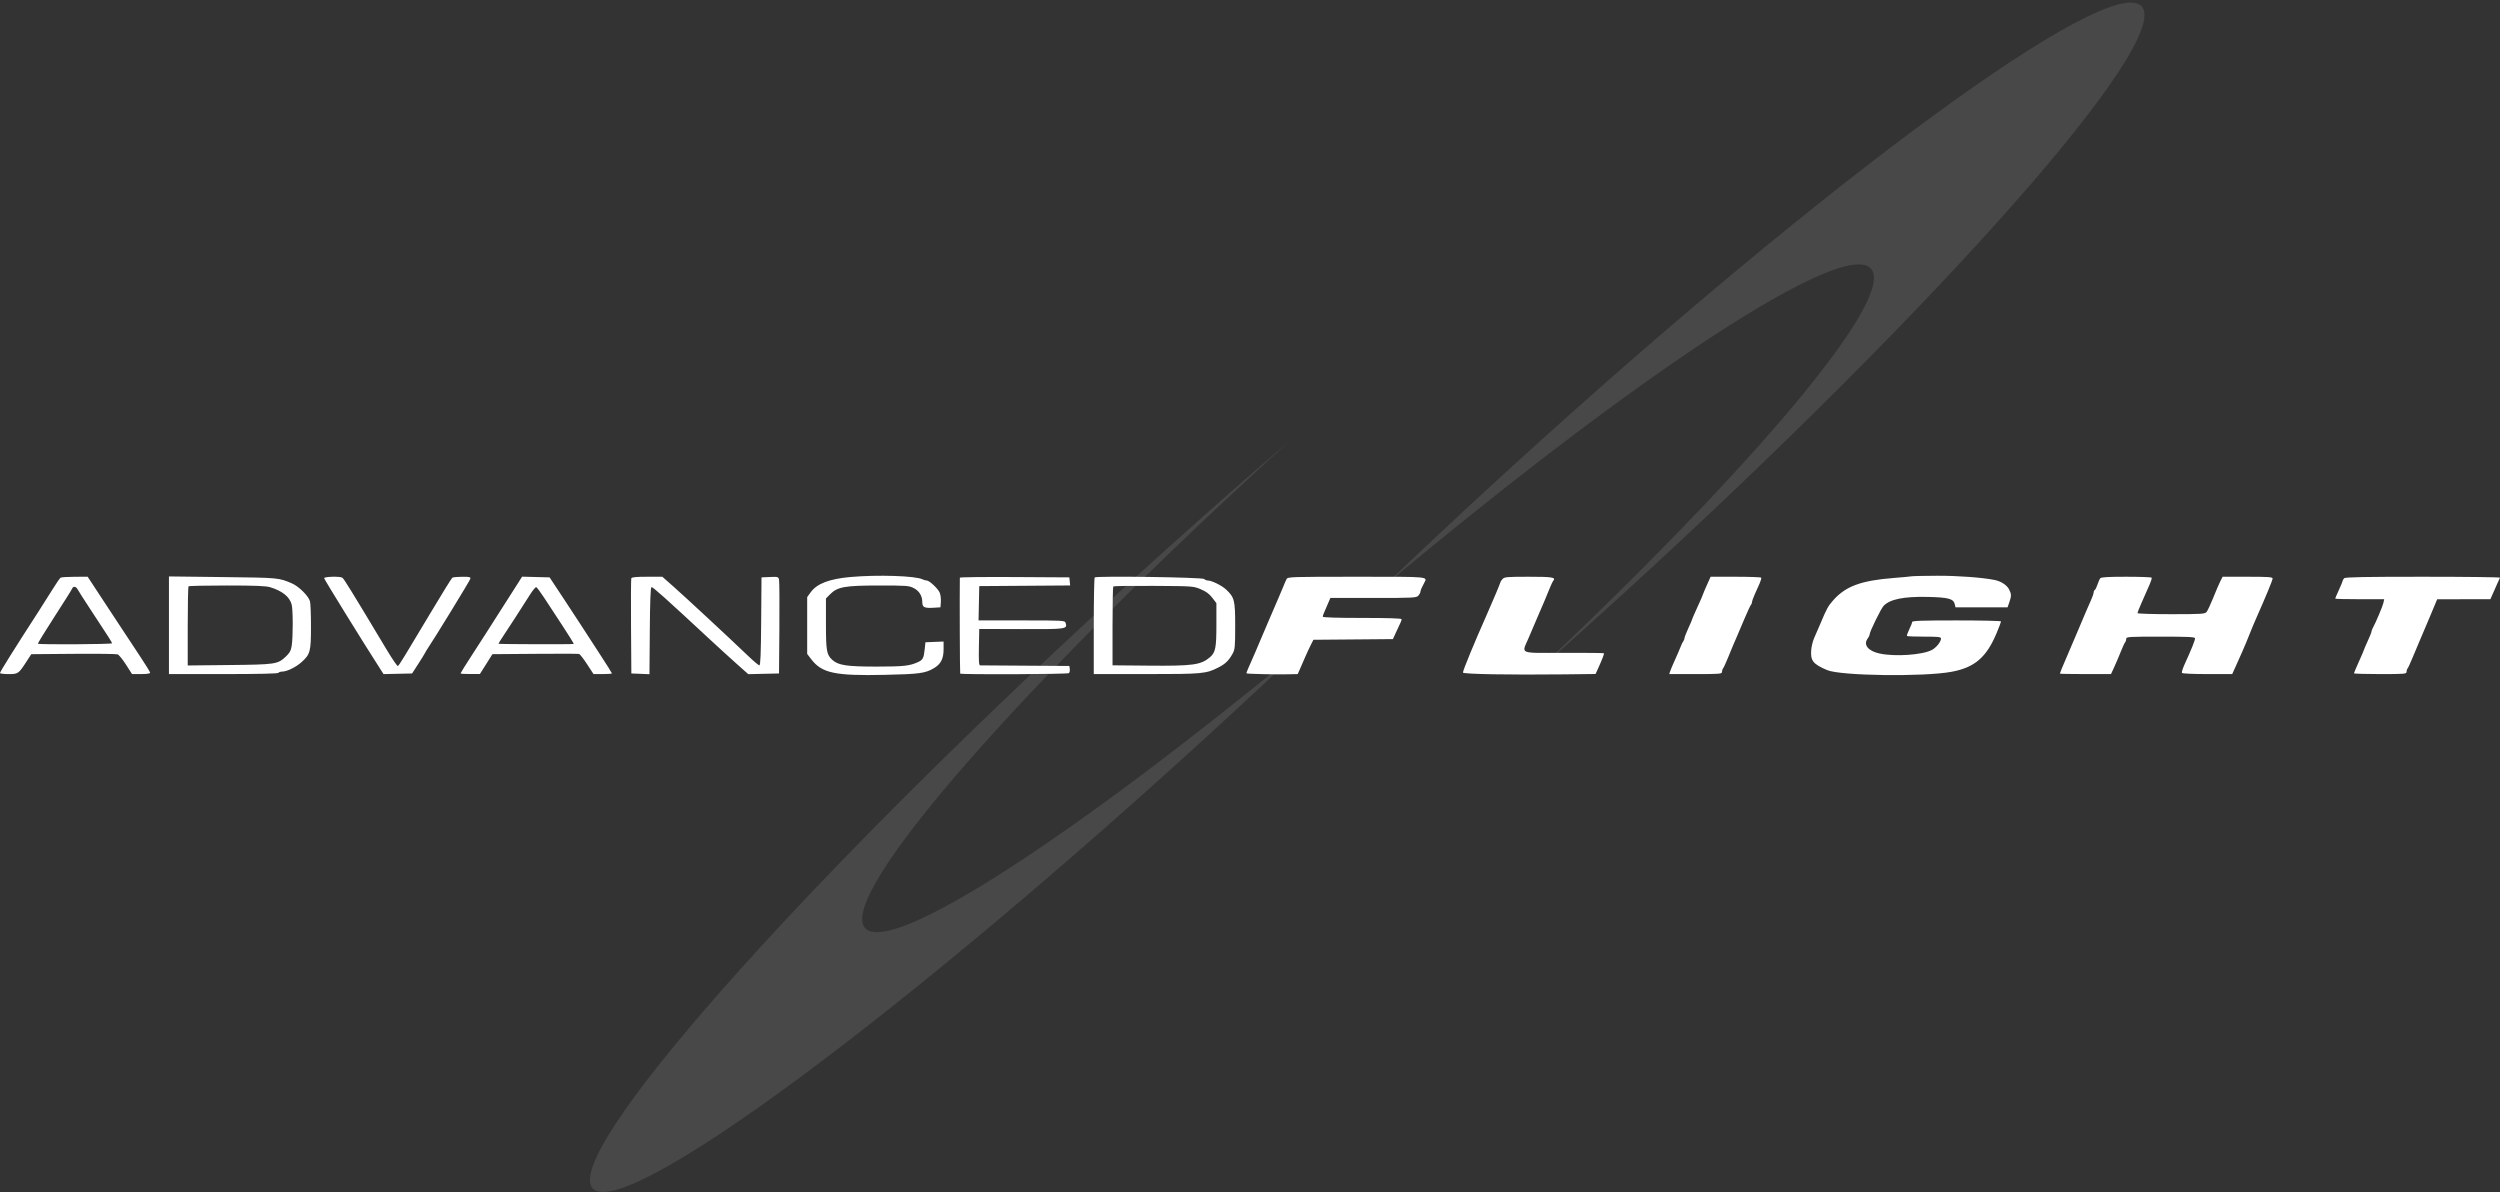
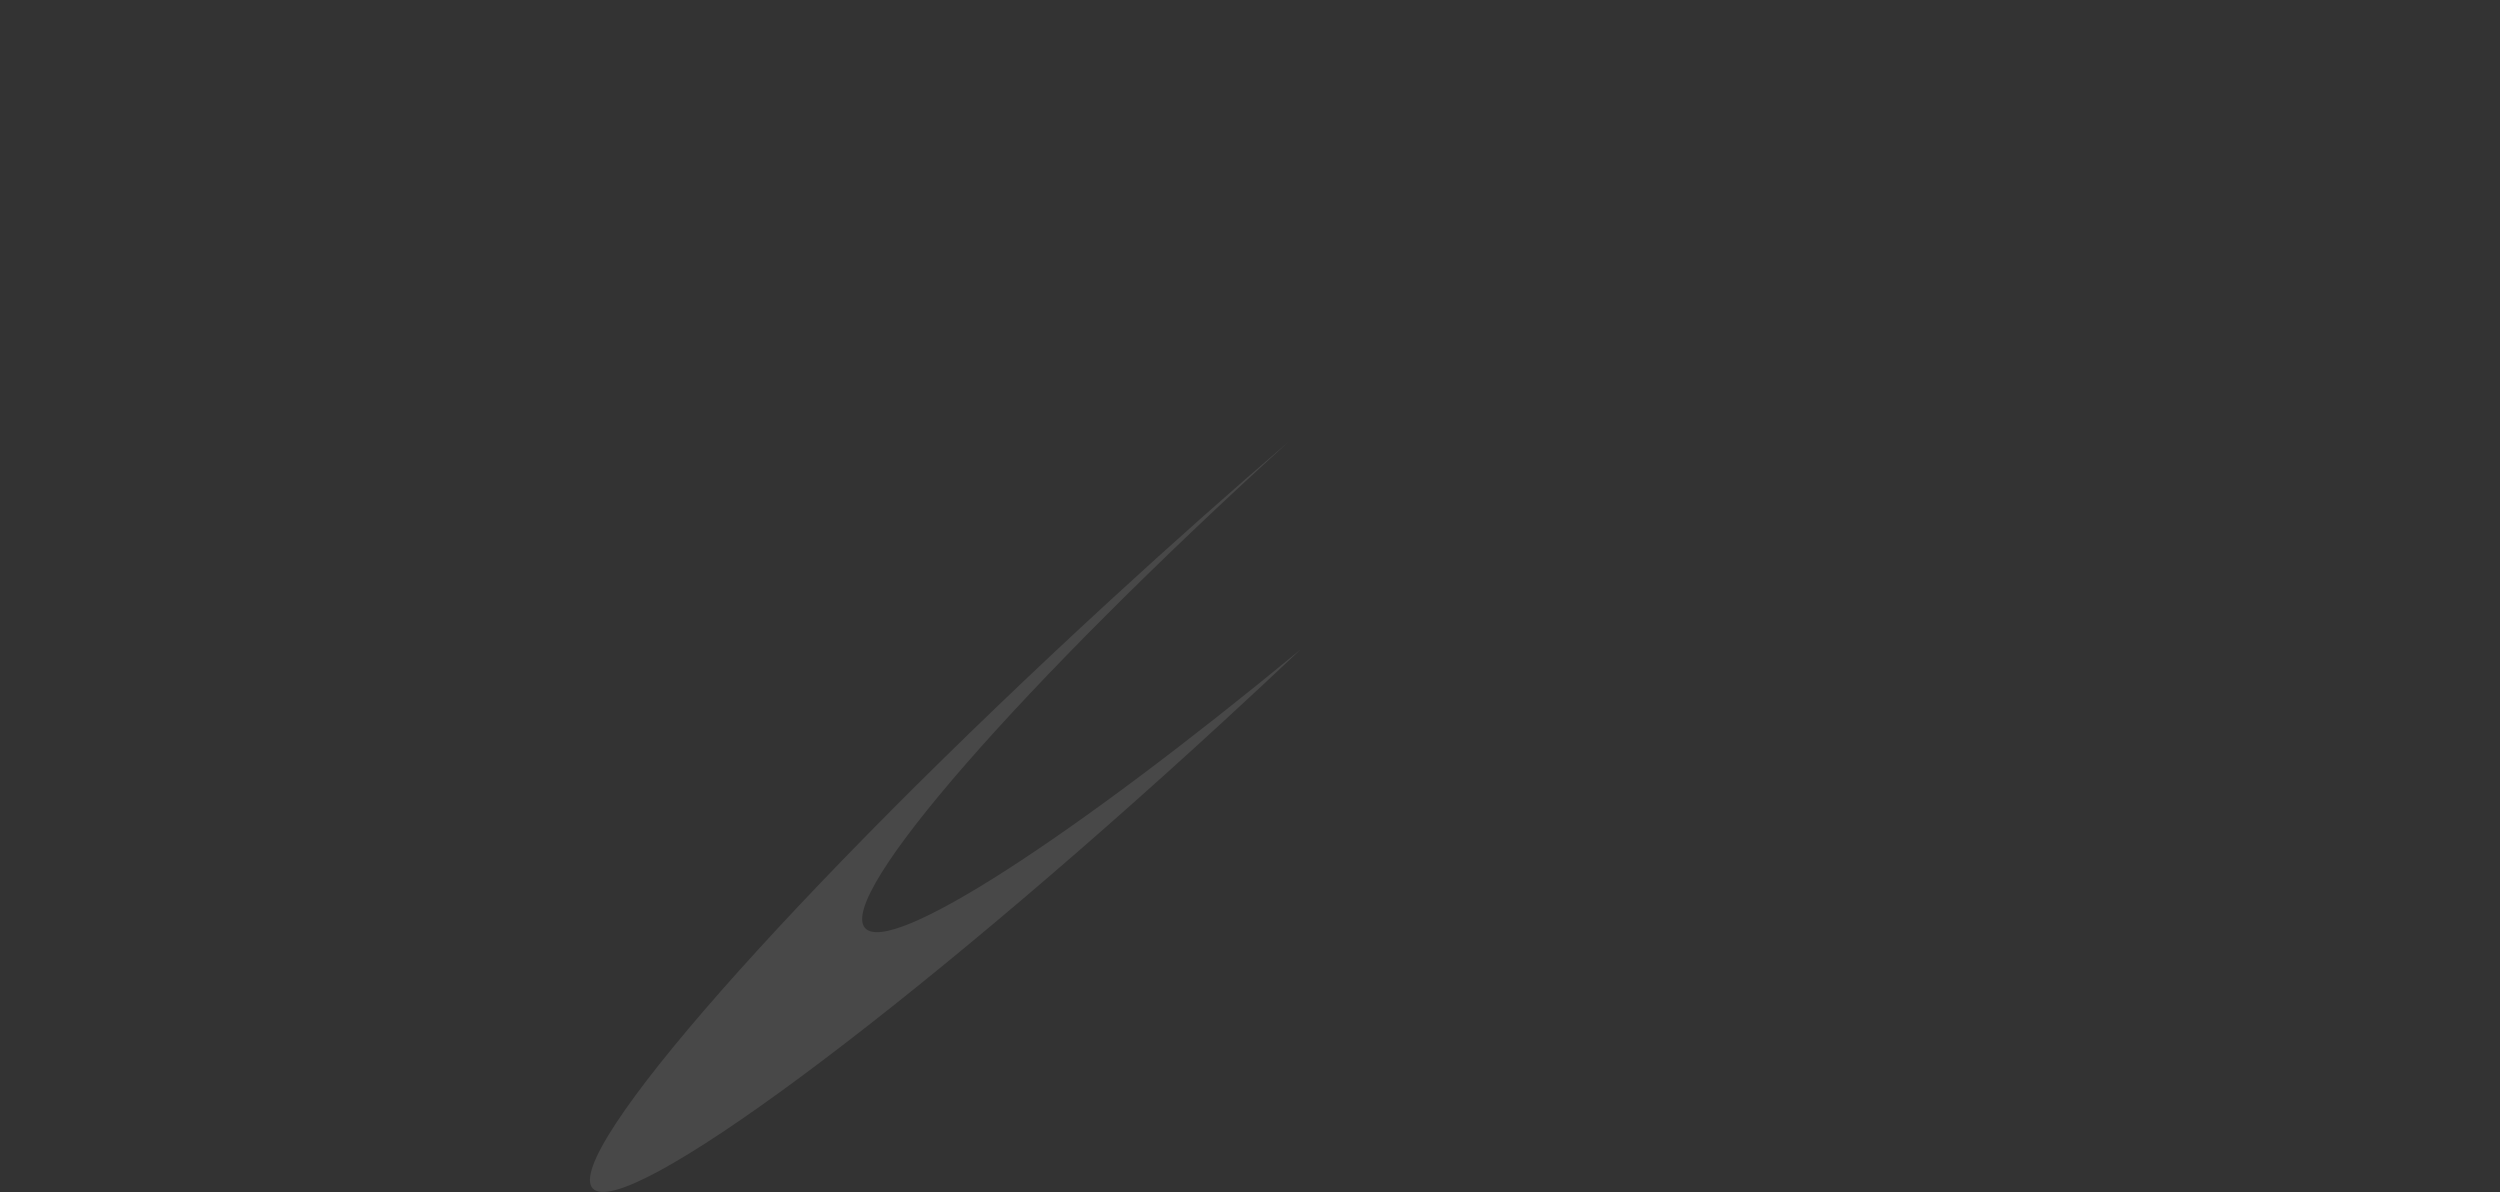
<svg xmlns="http://www.w3.org/2000/svg" width="237" height="113" viewBox="0 0 237 113" fill="none">
  <rect x="0" y="0" width="237" height="113" fill="#333333" stroke="none" />
  <g opacity="0.2">
    <path opacity="0.5" fill-rule="evenodd" clip-rule="evenodd" d="M123.274 61.59C101.65 79.41 84.391 90.651 82.01 87.978C79.294 84.928 96.908 64.837 122.154 41.883C116.748 46.522 111.071 51.56 105.272 56.889C75.22 84.506 53.245 109.477 56.19 112.664C59.135 115.85 85.885 96.046 115.937 68.429C118.442 66.127 120.891 63.844 123.274 61.59Z" fill="white" />
-     <path opacity="0.5" fill-rule="evenodd" clip-rule="evenodd" d="M131.105 55.657C155.019 35.623 174.79 22.558 177.368 25.473C179.809 28.233 166.063 44.461 145.128 64.143C147.993 61.617 150.909 59.002 153.857 56.312C184.003 28.798 206.017 3.852 203.026 0.594C200.036 -2.665 173.173 16.998 143.026 44.512C138.884 48.292 134.896 52.024 131.105 55.657Z" fill="white" />
  </g>
-   <path fill-rule="evenodd" clip-rule="evenodd" d="M80.614 54.701C78.628 54.878 77.447 55.329 76.862 56.135L76.521 56.604V59.298V61.992L76.906 62.496C77.916 63.815 79.153 64.078 83.876 63.976C87.144 63.906 87.714 63.829 88.532 63.346C89.191 62.957 89.451 62.452 89.452 61.562L89.452 60.817L88.592 60.852L87.732 60.887L87.663 61.537C87.572 62.389 87.491 62.549 87.041 62.759C86.247 63.129 85.669 63.192 83.097 63.193C80.274 63.194 79.474 63.073 78.908 62.561C78.364 62.069 78.3 61.713 78.3 59.14V56.735L78.689 56.342C79.391 55.632 80.08 55.508 83.317 55.506C85.912 55.504 86.177 55.523 86.607 55.742C87.143 56.014 87.435 56.491 87.435 57.093C87.435 57.581 87.631 57.67 88.57 57.611L89.156 57.574L89.193 57.055C89.213 56.77 89.167 56.384 89.09 56.199C88.925 55.801 88.106 55.031 87.849 55.031C87.75 55.031 87.577 54.983 87.463 54.924C86.812 54.588 83.208 54.47 80.614 54.701ZM181.218 54.634C181.087 54.658 180.34 54.728 179.557 54.789C176.437 55.032 174.976 55.568 173.789 56.905C173.304 57.452 173.171 57.694 172.552 59.171C172.375 59.594 172.121 60.18 171.987 60.473C171.854 60.765 171.724 61.298 171.7 61.656C171.631 62.644 171.88 62.953 173.21 63.525C174.48 64.071 182.359 64.178 185.014 63.685C187.201 63.278 188.324 62.31 189.284 60.004C189.513 59.453 189.7 58.961 189.7 58.91C189.7 58.858 187.805 58.816 185.489 58.816C182.2 58.816 181.276 58.849 181.273 58.964C181.271 59.046 181.146 59.364 180.994 59.672C180.843 59.98 180.747 60.259 180.781 60.293C180.814 60.327 181.554 60.354 182.424 60.354C183.793 60.354 184.006 60.38 184.006 60.543C184.006 60.839 183.55 61.403 183.136 61.619C182.23 62.092 179.654 62.268 178.194 61.956C177.092 61.72 176.613 61.116 177.062 60.525C177.158 60.398 177.238 60.226 177.24 60.142C177.246 59.883 178.311 57.708 178.562 57.441C179.162 56.804 180.477 56.537 182.76 56.588C184.715 56.632 185.189 56.76 185.311 57.278L185.381 57.574H187.848H190.316L190.481 57.101C190.692 56.496 190.69 56.331 190.467 55.886C190.261 55.473 189.698 55.102 189.099 54.983C187.898 54.744 185.592 54.574 183.65 54.582C182.443 54.586 181.348 54.609 181.218 54.634ZM5.742 54.766C5.67 54.814 5.331 55.306 4.99 55.859C4.648 56.412 4.024 57.397 3.603 58.047C1.393 61.461 0 63.686 0 63.801C0 63.857 0.364 63.903 0.81 63.903C1.726 63.903 1.758 63.88 2.526 62.694L2.964 62.017L6.947 61.984C9.137 61.966 11.03 61.988 11.152 62.033C11.274 62.079 11.632 62.518 11.945 63.009L12.516 63.903L13.376 63.903C13.893 63.903 14.236 63.854 14.236 63.78C14.236 63.713 13.803 63.007 13.273 62.213C12.744 61.418 11.411 59.398 10.311 57.722L8.312 54.676L7.092 54.678C6.421 54.679 5.814 54.718 5.742 54.766ZM16.016 59.275V63.903H21.17C24.477 63.903 26.35 63.861 26.397 63.785C26.437 63.72 26.596 63.667 26.75 63.667C27.196 63.667 28.057 63.247 28.584 62.772C29.412 62.026 29.481 61.766 29.481 59.408C29.481 58.269 29.439 57.187 29.387 57.002C29.247 56.499 28.321 55.581 27.677 55.306C26.417 54.767 26.451 54.77 21.147 54.707L16.016 54.646V59.275ZM30.727 54.809C30.727 54.913 34.599 61.178 36.075 63.461L36.362 63.906L37.715 63.875L39.067 63.844L39.639 62.957C39.954 62.469 40.25 61.99 40.296 61.892C40.342 61.795 40.471 61.582 40.581 61.419C41.189 60.528 44.533 55.063 44.58 54.886C44.629 54.7 44.542 54.676 43.821 54.678C43.372 54.679 42.949 54.718 42.88 54.766C42.81 54.814 41.88 56.317 40.813 58.106C38.333 62.264 37.842 63.063 37.721 63.138C37.667 63.171 37.214 62.519 36.716 61.688C33.201 55.83 32.621 54.889 32.45 54.766C32.248 54.622 30.727 54.659 30.727 54.809ZM48.624 56.038C48.144 56.792 47.438 57.898 47.054 58.497C46.67 59.095 46.217 59.807 46.046 60.078C45.874 60.35 45.267 61.291 44.696 62.171C44.126 63.05 43.658 63.8 43.658 63.837C43.658 63.873 44.072 63.901 44.578 63.898L45.497 63.892L46.089 62.955L46.681 62.016L50.716 61.984C52.935 61.966 54.818 61.97 54.899 61.994C54.981 62.017 55.322 62.456 55.656 62.97L56.265 63.903H57.139C57.62 63.903 58.013 63.874 58.013 63.838C58.013 63.802 57.493 62.975 56.857 62C56.22 61.026 55.471 59.87 55.192 59.434C54.912 58.996 54.102 57.761 53.392 56.687L52.102 54.735L50.799 54.702L49.496 54.668L48.624 56.038ZM59.847 54.824C59.816 54.906 59.804 56.969 59.821 59.408L59.852 63.844L60.711 63.879L61.569 63.914L61.601 59.807C61.622 56.996 61.672 55.688 61.76 55.658C61.876 55.62 63.014 56.638 67.326 60.643C68.109 61.37 69.242 62.402 69.843 62.938L70.937 63.911L72.394 63.877L73.851 63.844L73.885 59.526C73.903 57.151 73.888 55.086 73.851 54.937C73.789 54.682 73.734 54.667 72.988 54.7L72.191 54.735L72.159 58.905C72.136 61.997 72.092 63.075 71.989 63.075C71.913 63.075 71.393 62.635 70.834 62.097C69.305 60.626 64.973 56.605 63.812 55.579L62.789 54.676H61.346C60.3 54.676 59.889 54.717 59.847 54.824ZM90.993 54.763C90.966 56.229 90.994 63.824 91.027 63.856C91.136 63.965 101.227 63.921 101.338 63.811C101.402 63.746 101.437 63.568 101.415 63.414L101.375 63.134L97.223 63.107C94.939 63.092 93.002 63.079 92.919 63.077C92.802 63.076 92.775 62.687 92.8 61.351L92.833 59.626L96.819 59.639C101.099 59.654 101.206 59.639 101.021 59.059C100.945 58.821 100.872 58.816 96.856 58.816H92.767L92.8 57.19L92.833 55.563L97.141 55.532L101.449 55.501L101.412 55.118L101.375 54.735L96.185 54.704C93.33 54.687 90.994 54.714 90.993 54.763ZM103.778 54.741C103.729 54.792 103.689 56.874 103.689 59.368V63.903H108.666C114.011 63.903 114.324 63.875 115.504 63.276C116.158 62.944 116.483 62.63 116.846 61.977C117.073 61.568 117.095 61.343 117.095 59.34C117.095 56.902 117.031 56.645 116.245 55.896C115.843 55.513 114.87 55.031 114.498 55.031C114.386 55.031 114.231 54.967 114.153 54.889C113.99 54.727 103.931 54.583 103.778 54.741ZM121.968 54.895C121.903 55.016 121.745 55.382 121.615 55.708C121.486 56.035 121.274 56.535 121.144 56.82C121.014 57.105 120.604 58.056 120.233 58.935C119.265 61.226 118.522 62.956 118.312 63.405C118.213 63.619 118.152 63.812 118.176 63.835C118.235 63.888 120.923 63.949 122.106 63.923L123.025 63.903L123.246 63.401C123.367 63.124 123.593 62.605 123.748 62.247C123.903 61.889 124.139 61.383 124.271 61.123L124.513 60.65L128.28 60.619L132.047 60.587L132.358 59.909C132.528 59.536 132.714 59.138 132.771 59.025C132.827 58.912 132.873 58.766 132.873 58.7C132.873 58.621 131.582 58.58 129.136 58.58C126.811 58.58 125.399 58.536 125.399 58.465C125.399 58.358 125.454 58.219 125.929 57.13L126.122 56.687H130.191C133.982 56.687 134.274 56.672 134.456 56.471C134.564 56.352 134.653 56.191 134.653 56.114C134.653 56.037 134.706 55.868 134.771 55.739C134.837 55.61 134.943 55.398 135.009 55.269C135.323 54.646 135.649 54.676 128.606 54.676C122.378 54.676 122.08 54.686 121.968 54.895ZM142.442 54.892C142.334 55.011 142.246 55.142 142.246 55.183C142.246 55.25 141.47 57.094 140.943 58.279C139.765 60.93 138.686 63.55 138.686 63.759C138.686 63.908 143.105 63.987 148.265 63.929L151.26 63.895L151.486 63.397C151.907 62.467 152.096 61.974 152.048 61.927C152.022 61.901 150.313 61.884 148.25 61.889C143.903 61.9 144.241 62.039 144.898 60.511C145.116 60.002 145.522 59.053 145.799 58.402C146.077 57.752 146.374 57.06 146.46 56.864C146.546 56.669 146.732 56.217 146.873 55.859C147.014 55.501 147.183 55.144 147.248 55.066C147.526 54.733 147.187 54.676 144.926 54.676C142.86 54.676 142.619 54.697 142.442 54.892ZM161.816 55.456C161.623 55.885 161.465 56.258 161.465 56.285C161.465 56.333 161.269 56.781 160.68 58.08C160.524 58.424 160.397 58.728 160.397 58.757C160.397 58.786 160.237 59.159 160.041 59.585C159.845 60.011 159.685 60.428 159.685 60.511C159.685 60.594 159.64 60.712 159.586 60.774C159.531 60.836 159.415 61.073 159.328 61.301C159.241 61.528 159 62.088 158.792 62.545C158.584 63.002 158.376 63.494 158.33 63.639L158.245 63.903H160.745C163.073 63.903 163.244 63.889 163.244 63.69C163.244 63.573 163.29 63.427 163.346 63.365C163.402 63.303 163.621 62.827 163.833 62.306C164.197 61.41 164.323 61.112 164.716 60.206C164.808 59.995 165.108 59.289 165.383 58.639C165.658 57.988 165.93 57.405 165.987 57.343C166.045 57.282 166.092 57.161 166.092 57.076C166.092 56.991 166.205 56.669 166.343 56.36C166.481 56.052 166.689 55.587 166.805 55.326C166.921 55.066 166.992 54.813 166.962 54.764C166.932 54.716 165.841 54.676 164.537 54.676H162.167L161.816 55.456ZM199.103 54.824C199.038 54.905 198.921 55.17 198.842 55.413C198.764 55.657 198.65 55.886 198.589 55.923C198.529 55.961 198.479 56.068 198.479 56.163C198.479 56.257 198.366 56.587 198.228 56.895C197.908 57.61 197.844 57.76 196.821 60.177C196.352 61.283 195.898 62.348 195.812 62.543C195.564 63.102 195.276 63.81 195.276 63.859C195.276 63.883 196.367 63.903 197.7 63.903H200.123L200.436 63.223C200.608 62.849 200.885 62.197 201.053 61.774C201.22 61.351 201.403 60.954 201.46 60.892C201.517 60.831 201.564 60.684 201.564 60.567C201.564 60.367 201.764 60.354 204.826 60.354C207.519 60.354 208.089 60.383 208.089 60.517C208.089 60.714 207.775 61.495 207.093 62.994C206.921 63.373 206.81 63.732 206.848 63.793C206.887 63.855 207.938 63.903 209.265 63.903H211.613L212.002 63.046C212.216 62.574 212.471 62.002 212.568 61.774C212.665 61.546 212.814 61.2 212.899 61.005C212.984 60.81 213.167 60.357 213.307 59.999C213.447 59.642 213.714 59.003 213.902 58.58C214.815 56.52 215.444 54.996 215.444 54.844C215.444 54.704 215.045 54.676 213.074 54.676H210.704L210.479 55.119C210.356 55.364 210.053 56.069 209.807 56.687C209.56 57.305 209.278 57.904 209.18 58.018C209.018 58.205 208.703 58.225 205.816 58.225C204.065 58.225 202.632 58.179 202.632 58.123C202.632 58.067 202.794 57.654 202.993 57.206C203.192 56.758 203.4 56.285 203.456 56.154C203.511 56.024 203.664 55.678 203.794 55.386C203.924 55.093 204.006 54.813 203.977 54.764C203.947 54.716 202.865 54.676 201.571 54.676C199.832 54.676 199.19 54.714 199.103 54.824ZM222.23 54.818C222.152 54.896 222.088 55.001 222.088 55.051C222.088 55.102 221.928 55.492 221.732 55.918C221.536 56.344 221.376 56.718 221.376 56.749C221.376 56.78 222.422 56.805 223.699 56.805H226.022L225.942 57.167C225.87 57.495 225.212 59.047 224.931 59.554C224.868 59.667 224.817 59.812 224.817 59.876C224.817 59.941 224.657 60.342 224.461 60.768C224.265 61.195 224.105 61.568 224.105 61.599C224.105 61.63 223.891 62.128 223.63 62.706C223.369 63.284 223.156 63.79 223.156 63.83C223.156 63.87 224.277 63.903 225.647 63.903C227.967 63.903 228.139 63.889 228.139 63.69C228.139 63.573 228.184 63.427 228.24 63.365C228.296 63.303 228.516 62.827 228.728 62.306C228.94 61.786 229.232 61.094 229.376 60.768C229.52 60.443 229.954 59.419 230.341 58.493L231.045 56.809L233.566 56.807L236.086 56.805L236.338 56.243C236.476 55.934 236.67 55.495 236.769 55.267C236.868 55.04 236.972 54.813 237 54.764C237.028 54.716 233.748 54.676 229.712 54.676C224.162 54.676 222.338 54.71 222.23 54.818ZM25.626 55.672C26.764 56.026 27.437 56.563 27.645 57.287C27.783 57.768 27.787 60.405 27.651 61.234C27.574 61.698 27.458 61.907 27.08 62.259C26.315 62.97 26.116 62.999 21.74 63.045L17.796 63.087V59.374C17.796 57.332 17.831 55.626 17.875 55.583C17.918 55.539 19.56 55.505 21.523 55.505C24.247 55.506 25.218 55.546 25.626 55.672ZM113.827 55.859C114.337 56.072 114.642 56.297 114.924 56.667L115.315 57.178V59.225C115.315 61.421 115.228 61.858 114.702 62.306C113.845 63.038 113.088 63.142 108.879 63.103L105.468 63.072V59.367C105.468 57.329 105.5 55.63 105.538 55.592C105.577 55.553 107.299 55.531 109.364 55.542C113.08 55.563 113.128 55.566 113.827 55.859ZM7.369 55.888C7.446 56.035 7.999 56.9 8.599 57.811C10.417 60.572 10.615 60.883 10.617 60.984C10.618 61.083 3.695 61.121 3.597 61.023C3.567 60.993 4.268 59.85 5.153 58.481C6.039 57.113 6.796 55.91 6.835 55.808C6.938 55.539 7.206 55.58 7.369 55.888ZM51.548 56.609C51.874 57.109 52.657 58.302 53.287 59.261C53.917 60.22 54.415 61.023 54.392 61.046C54.347 61.092 47.307 61.075 47.261 61.029C47.245 61.013 47.464 60.655 47.747 60.233C48.247 59.488 49.298 57.863 50.249 56.363C50.507 55.957 50.771 55.641 50.836 55.662C50.901 55.683 51.221 56.109 51.548 56.609Z" fill="white" />
</svg>